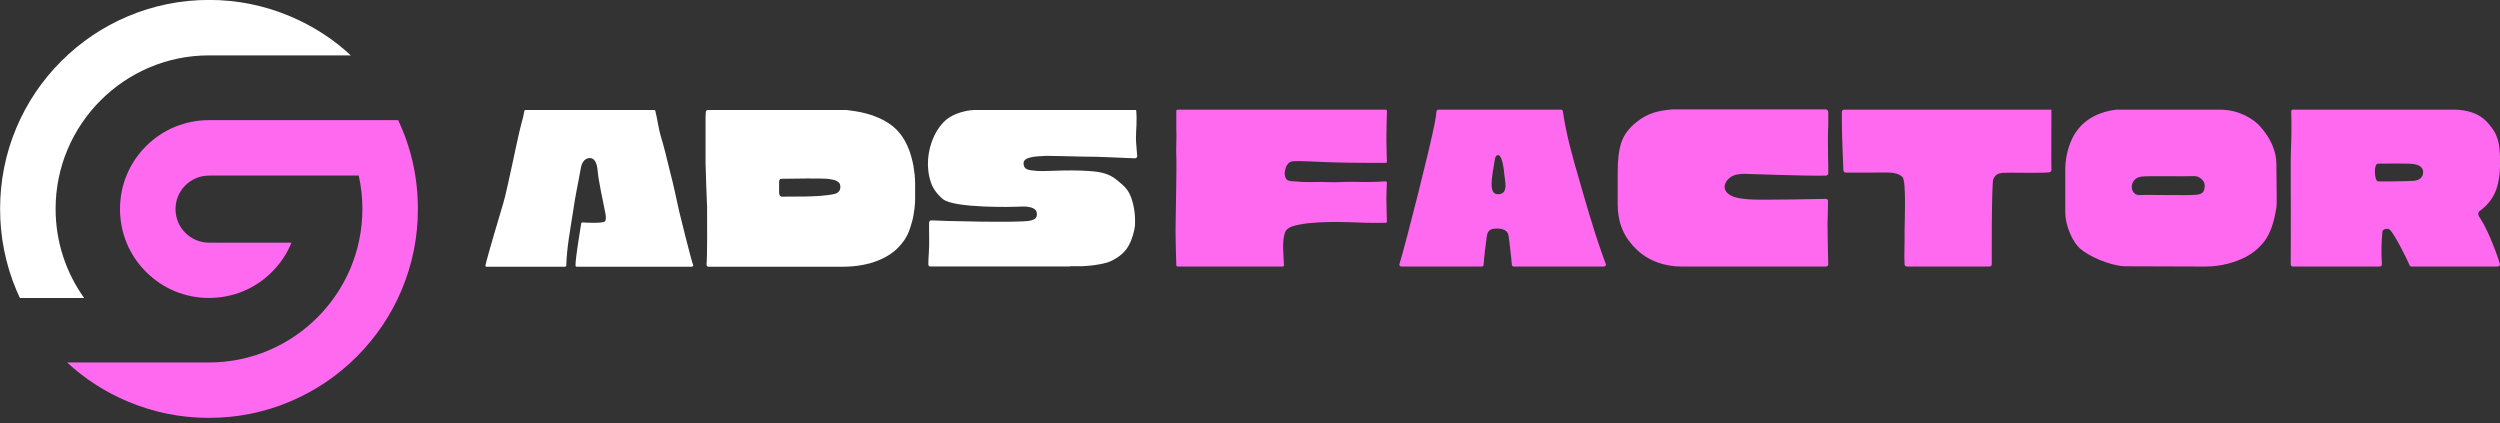
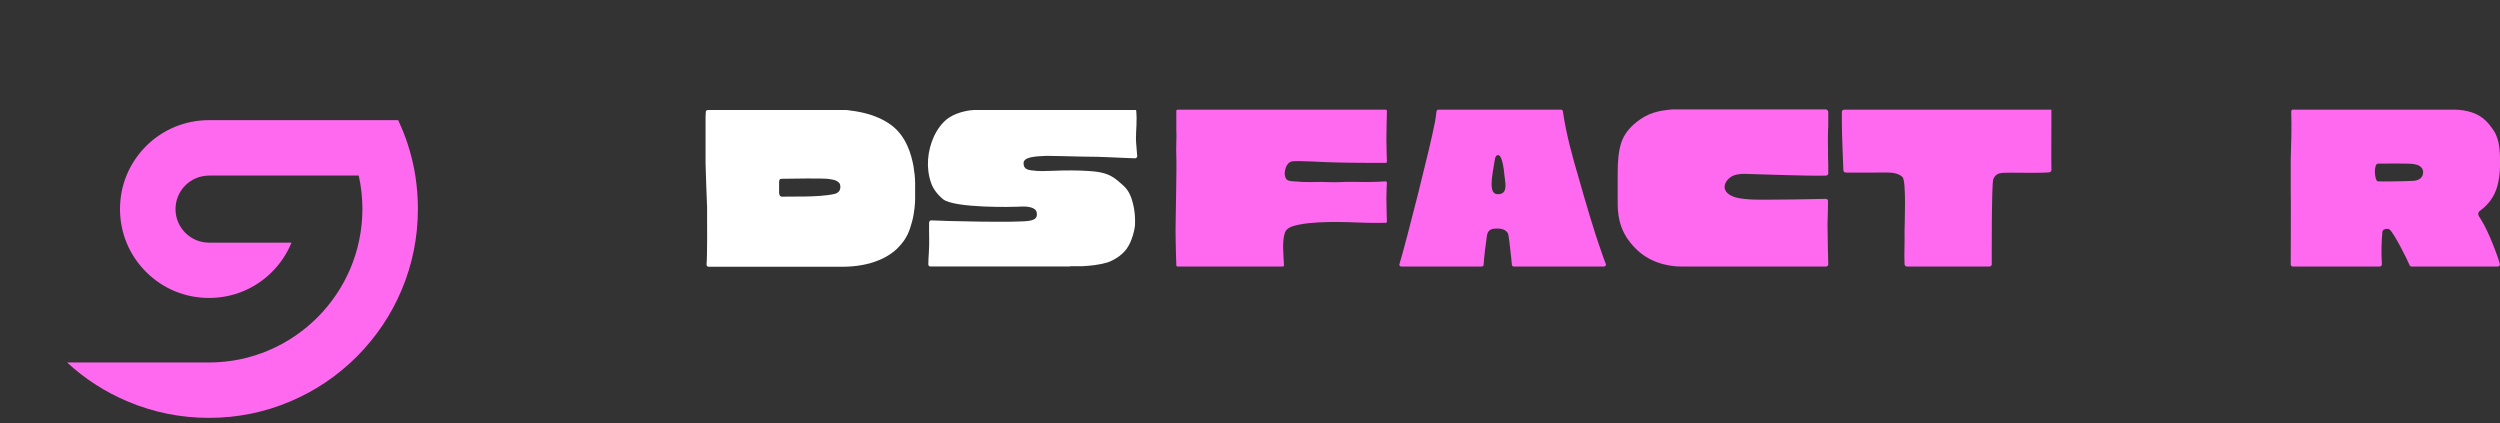
<svg xmlns="http://www.w3.org/2000/svg" zoomAndPan="magnify" preserveAspectRatio="xMidYMid meet" version="1.0" viewBox="95.67 141.43 154.99 26.25">
  <rect x="95.67" y="141.43" width="154.99" height="26.25" fill="#333333" stroke="none" />
  <defs>
    <g />
    <clipPath id="cd0fd6712e">
      <path d="M 99 148 L 121.922 148 L 121.922 167.676 L 99 167.676 Z M 99 148 " clip-rule="nonzero" />
    </clipPath>
    <clipPath id="67bec0c782">
-       <path d="M 95.672 141.426 L 118 141.426 L 118 160 L 95.672 160 Z M 95.672 141.426 " clip-rule="nonzero" />
-     </clipPath>
+       </clipPath>
  </defs>
  <g fill="#ffffff" fill-opacity="1">
    <g transform="translate(125.461, 157.951)">
      <g>
-         <path d="M 13.117 0 C 13.164 0 13.211 -0.047 13.18 -0.094 C 13.055 -0.418 12.406 -3.027 12.312 -3.43 C 12.129 -4.266 11.961 -5.082 11.742 -5.902 C 11.543 -6.738 11.402 -7.324 11.156 -8.145 C 11.031 -8.574 10.953 -9.207 10.832 -9.656 C 10.832 -9.688 10.801 -9.703 10.77 -9.703 L 2.797 -9.703 C 2.75 -9.703 2.719 -9.688 2.719 -9.641 C 2.672 -9.363 2.598 -9.086 2.52 -8.809 C 2.301 -8.004 1.652 -4.711 1.406 -3.91 C 1.16 -3.105 0.465 -0.727 0.371 -0.34 C 0.355 -0.262 0.324 -0.172 0.309 -0.078 C 0.293 -0.031 0.324 0.016 0.371 0.016 L 5.238 0.016 C 5.285 0.016 5.316 -0.031 5.316 -0.062 C 5.348 -1.176 5.562 -2.27 5.73 -3.367 C 5.887 -4.465 6.027 -5.008 6.227 -6.148 C 6.258 -6.32 6.398 -6.738 6.797 -6.723 C 7.094 -6.707 7.23 -6.367 7.262 -5.918 C 7.309 -5.332 7.602 -4.016 7.648 -3.754 C 7.68 -3.523 7.863 -2.965 7.711 -2.797 C 7.57 -2.656 6.426 -2.719 6.32 -2.734 C 6.289 -2.734 6.242 -2.703 6.242 -2.672 C 6.148 -2.086 5.902 -0.648 5.887 -0.062 C 5.887 -0.031 5.918 0.016 5.965 0.016 L 13.117 0.016 Z M 13.117 0 " />
-       </g>
+         </g>
    </g>
  </g>
  <g fill="#ffffff" fill-opacity="1">
    <g transform="translate(138.994, 157.951)">
      <g>
        <path d="M 13.41 -4.172 C 13.41 -4.527 13.41 -4.961 13.41 -5.16 C 13.41 -5.531 13.363 -5.887 13.305 -6.242 C 13.18 -6.891 12.887 -8.066 11.914 -8.777 C 10.938 -9.488 9.781 -9.625 9.148 -9.703 C 9.133 -9.703 9.133 -9.703 9.117 -9.703 L 0.57 -9.703 C 0.496 -9.703 0.434 -9.656 0.434 -9.578 C 0.418 -9.41 0.418 -9.254 0.418 -9.086 L 0.418 -6.414 C 0.434 -5.516 0.48 -4.605 0.512 -3.691 C 0.523 -2.875 0.523 -0.496 0.48 -0.141 C 0.465 -0.062 0.523 0.016 0.602 0.016 L 8.898 0.016 C 10.723 0.016 11.836 -0.617 12.375 -1.191 C 12.918 -1.746 13.07 -2.242 13.211 -2.75 C 13.379 -3.336 13.41 -4 13.41 -4.172 Z M 5.176 -4.328 C 5.035 -4.312 4.977 -4.449 4.977 -4.574 L 4.977 -5.238 C 4.977 -5.422 5.051 -5.438 5.207 -5.438 L 5.223 -5.438 C 5.688 -5.453 7.711 -5.469 7.957 -5.438 C 8.25 -5.391 8.543 -5.391 8.73 -5.145 C 8.762 -5.098 8.914 -4.621 8.406 -4.496 C 7.418 -4.266 5.391 -4.355 5.176 -4.328 Z M 5.176 -4.328 " />
      </g>
    </g>
  </g>
  <g fill="#ffffff" fill-opacity="1">
    <g transform="translate(152.821, 157.951)">
      <g>
        <path d="M 13.258 -9.703 L 3.262 -9.703 C 3.043 -9.703 2.27 -9.609 1.699 -9.238 C 1.191 -8.914 0.867 -8.312 0.758 -8.082 C 0.34 -7.168 0.246 -6.117 0.57 -5.191 C 0.68 -4.852 0.941 -4.48 1.312 -4.172 C 2.039 -3.602 5.719 -3.691 5.996 -3.707 C 6.535 -3.754 7.062 -3.676 7.121 -3.352 C 7.199 -2.949 6.906 -2.891 6.723 -2.844 C 6.148 -2.688 0.926 -2.828 0.586 -2.859 C 0.512 -2.859 0.449 -2.797 0.449 -2.719 C 0.434 -2.102 0.48 -1.484 0.434 -0.867 C 0.418 -0.617 0.402 -0.371 0.402 -0.125 C 0.402 -0.047 0.465 0 0.523 0 L 9.102 0 C 9.117 0 9.133 0 9.148 0 C 9.164 0 9.191 -0.016 9.223 -0.016 C 9.457 -0.016 9.703 -0.016 9.934 -0.016 C 10.477 -0.047 10.953 -0.094 11.496 -0.246 C 11.727 -0.324 12.328 -0.586 12.699 -1.098 C 13.07 -1.621 13.195 -2.363 13.211 -2.52 C 13.242 -3.121 13.18 -3.691 12.98 -4.266 C 12.777 -4.805 12.562 -4.961 12.129 -5.332 C 11.605 -5.777 11.062 -5.871 10.367 -5.918 C 9.703 -5.965 8.867 -5.965 8.188 -5.934 C 7.617 -5.918 7.293 -5.887 6.754 -5.965 C 6.598 -5.996 6.305 -6.027 6.305 -6.398 C 6.305 -6.781 6.953 -6.828 7.727 -6.859 C 8.25 -6.859 9.102 -6.828 9.965 -6.812 C 11.219 -6.812 12.16 -6.738 13.211 -6.707 C 13.289 -6.707 13.352 -6.766 13.352 -6.844 C 13.336 -7.094 13.273 -7.68 13.273 -7.926 C 13.273 -8.496 13.352 -8.977 13.289 -9.672 C 13.289 -9.688 13.273 -9.688 13.258 -9.703 Z M 13.258 -9.703 " />
      </g>
    </g>
  </g>
  <g fill="#ff69f0" fill-opacity="1">
    <g transform="translate(168.132, 157.954)">
      <g>
        <path d="M 13.52 -9.648 C 13.52 -9.695 13.488 -9.727 13.441 -9.727 L 0.559 -9.727 C 0.496 -9.727 0.465 -9.695 0.465 -9.648 L 0.465 -8.488 C 0.496 -8.023 0.434 -7.34 0.465 -6.859 C 0.496 -6.055 0.418 -3.066 0.418 -2.293 C 0.418 -1.504 0.465 -0.078 0.465 -0.078 C 0.465 -0.031 0.496 0 0.559 0 L 7.062 0 C 7.109 0 7.141 -0.031 7.141 -0.078 C 7.109 -0.727 7.016 -1.531 7.188 -2.074 C 7.262 -2.293 7.418 -2.477 8.098 -2.602 C 9.492 -2.879 11.801 -2.711 12.297 -2.711 C 12.684 -2.711 13.055 -2.695 13.441 -2.711 C 13.488 -2.711 13.52 -2.742 13.52 -2.789 C 13.52 -2.789 13.488 -3.855 13.488 -4.242 C 13.488 -4.707 13.52 -5.188 13.52 -5.188 C 13.52 -5.234 13.488 -5.281 13.426 -5.281 C 12.84 -5.234 12.109 -5.234 11.523 -5.25 C 10.809 -5.266 10.469 -5.203 9.848 -5.234 C 9.371 -5.266 8.488 -5.203 8.008 -5.266 C 7.543 -5.312 7.246 -5.219 7.188 -5.699 C 7.172 -5.824 7.215 -6.426 7.637 -6.52 C 7.961 -6.582 9.742 -6.457 10.254 -6.457 C 11.305 -6.426 12.375 -6.426 13.441 -6.426 C 13.488 -6.426 13.52 -6.457 13.52 -6.504 C 13.52 -6.504 13.488 -7.59 13.488 -7.867 C 13.488 -8.426 13.52 -9.555 13.52 -9.57 C 13.52 -9.586 13.52 -9.648 13.52 -9.648 Z M 13.52 -9.648 " />
      </g>
    </g>
  </g>
  <g fill="#ff69f0" fill-opacity="1">
    <g transform="translate(182.123, 157.954)">
      <g>
        <path d="M 12.855 -0.836 C 12.312 -2.355 11.879 -3.902 11.43 -5.453 C 11.027 -6.828 10.641 -8.207 10.438 -9.633 C 10.422 -9.695 10.375 -9.727 10.312 -9.727 L 2.727 -9.727 C 2.664 -9.727 2.617 -9.68 2.602 -9.617 C 2.586 -9.398 2.539 -9.168 2.508 -8.953 C 2.215 -7.402 0.727 -1.531 0.309 -0.156 C 0.277 -0.078 0.34 0 0.418 0 L 5.406 0 C 5.465 0 5.527 -0.047 5.527 -0.109 C 5.543 -0.48 5.652 -1.41 5.73 -1.922 C 5.809 -2.355 6.117 -2.355 6.41 -2.355 C 6.707 -2.355 7.016 -2.23 7.062 -1.953 C 7.109 -1.719 7.141 -1.395 7.172 -1.098 C 7.23 -0.621 7.277 -0.172 7.277 -0.109 C 7.277 -0.047 7.34 0 7.402 0 L 12.977 0 C 13.07 0 13.133 -0.078 13.102 -0.156 C 13.008 -0.387 12.93 -0.621 12.855 -0.836 Z M 6.164 -6.289 C 6.227 -6.66 6.227 -6.906 6.426 -6.906 C 6.66 -6.922 6.781 -6.086 6.812 -5.684 C 6.844 -5.297 7.062 -4.57 6.52 -4.492 C 5.914 -4.398 5.945 -5.062 6.164 -6.289 Z M 6.164 -6.289 " />
      </g>
    </g>
  </g>
  <g fill="#ff69f0" fill-opacity="1">
    <g transform="translate(195.573, 157.954)">
      <g>
        <path d="M 13.395 -2.617 C 13.41 -3.113 13.426 -3.609 13.426 -4.09 C 13.41 -4.152 13.348 -4.195 13.289 -4.195 C 13.227 -4.195 9.199 -4.105 8.562 -4.164 C 8.16 -4.195 7.711 -4.227 7.355 -4.43 C 7.172 -4.539 7.016 -4.707 7.016 -4.941 C 7.016 -5.172 7.188 -5.406 7.387 -5.543 C 7.637 -5.715 7.961 -5.746 8.254 -5.746 C 8.531 -5.746 12.047 -5.605 13.289 -5.637 C 13.379 -5.637 13.441 -5.699 13.441 -5.777 L 13.441 -6.32 C 13.426 -6.645 13.426 -6.969 13.426 -7.309 C 13.41 -7.68 13.426 -8.625 13.441 -8.703 L 13.441 -9.586 C 13.441 -9.664 13.363 -9.742 13.289 -9.742 L 3.777 -9.742 C 2.957 -9.664 2.293 -9.555 1.531 -8.938 C 1.113 -8.594 0.773 -8.191 0.605 -7.664 C 0.434 -7.125 0.387 -6.535 0.387 -5.793 C 0.387 -5.777 0.387 -5.777 0.387 -5.762 L 0.387 -3.902 C 0.387 -3.887 0.387 -3.887 0.387 -3.887 C 0.387 -2.895 0.637 -1.996 1.457 -1.16 C 2.262 -0.309 3.391 0 4.336 0 L 13.289 0 C 13.379 0 13.441 -0.062 13.441 -0.141 C 13.441 -0.141 13.395 -2.012 13.395 -2.617 Z M 13.395 -2.617 " />
      </g>
    </g>
  </g>
  <g fill="#ff69f0" fill-opacity="1">
    <g transform="translate(209.471, 157.954)">
      <g>
        <path d="M 13.379 -9.711 C 13.379 -9.727 13.348 -9.727 13.348 -9.727 L 0.543 -9.727 C 0.449 -9.727 0.387 -9.664 0.387 -9.586 L 0.387 -8.812 C 0.387 -8.223 0.48 -5.992 0.48 -5.992 L 0.48 -5.977 C 0.48 -5.902 0.543 -5.824 0.637 -5.824 L 2.402 -5.824 C 2.727 -5.824 3.051 -5.84 3.375 -5.824 C 3.656 -5.809 3.918 -5.746 4.137 -5.559 C 4.398 -5.344 4.273 -2.602 4.273 -2.168 C 4.289 -1.395 4.242 -0.805 4.273 -0.156 C 4.273 -0.062 4.336 0 4.43 0 L 9.523 0 C 9.617 0 9.695 -0.062 9.68 -0.156 C 9.68 -0.387 9.664 -5.094 9.773 -5.406 C 9.82 -5.527 9.879 -5.621 9.988 -5.699 C 10.098 -5.777 10.238 -5.793 10.359 -5.809 C 10.73 -5.84 12.668 -5.777 13.242 -5.84 C 13.332 -5.855 13.395 -5.914 13.379 -6.008 C 13.363 -6.41 13.379 -8.875 13.379 -9.711 Z M 13.379 -9.711 " />
      </g>
    </g>
  </g>
  <g fill="#ff69f0" fill-opacity="1">
    <g transform="translate(223.308, 157.954)">
      <g>
-         <path d="M 12.312 -8.859 C 12.109 -9.043 11.273 -9.727 10.004 -9.727 C 8.488 -9.727 3.609 -9.727 3.578 -9.727 C 2.586 -9.617 1.641 -9.184 1.07 -8.348 C 0.742 -7.883 0.402 -7.016 0.402 -6.039 L 0.402 -3.391 C 0.402 -2.477 0.883 -1.488 1.332 -1.098 C 1.859 -0.652 3.082 -0.078 4.059 -0.016 C 4.137 -0.016 9.012 0 9.074 0 C 10.113 0 10.965 -0.277 11.582 -0.59 C 12.094 -0.867 12.559 -1.254 12.871 -1.75 C 13.227 -2.324 13.379 -2.988 13.488 -3.641 C 13.535 -4.027 13.488 -5.188 13.488 -6.348 C 13.488 -7.727 12.438 -8.734 12.312 -8.859 Z M 8.473 -4.445 C 7.961 -4.398 5.465 -4.461 5.062 -4.43 C 4.352 -4.367 4.32 -5.465 5.109 -5.574 C 5.621 -5.637 7.574 -5.574 8.41 -5.605 C 8.688 -5.621 9.043 -5.328 9.043 -5.047 C 9.043 -4.676 8.965 -4.477 8.473 -4.445 Z M 8.473 -4.445 " />
-       </g>
+         </g>
    </g>
  </g>
  <g fill="#ff69f0" fill-opacity="1">
    <g transform="translate(237.252, 157.954)">
      <g>
        <path d="M 12.203 -2.957 C 12.062 -3.16 11.973 -3.328 12.188 -3.469 C 12.188 -3.469 12.203 -3.484 12.203 -3.484 C 12.219 -3.5 12.777 -3.871 13.086 -4.555 C 13.363 -5.125 13.41 -5.992 13.41 -6.258 C 13.41 -6.969 13.426 -7.773 13.039 -8.395 C 12.914 -8.578 12.621 -9.059 12.109 -9.355 C 11.988 -9.43 11.445 -9.727 10.531 -9.727 L 0.543 -9.727 C 0.496 -9.727 0.465 -9.648 0.465 -9.602 C 0.496 -8.609 0.465 -7.605 0.434 -6.613 L 0.434 -4.691 C 0.449 -4.461 0.434 -0.125 0.434 -0.125 C 0.434 -0.062 0.496 0 0.559 0 L 5.945 0 C 6.023 0 6.086 -0.062 6.086 -0.141 C 6.039 -0.805 6.055 -1.52 6.117 -2.168 C 6.133 -2.324 6.441 -2.387 6.566 -2.293 C 6.859 -2.043 7.68 -0.387 7.805 -0.078 C 7.82 -0.031 7.867 0 7.93 0 L 13.273 0 C 13.348 0 13.426 -0.078 13.395 -0.172 C 13.332 -0.449 12.715 -2.184 12.203 -2.957 Z M 8.023 -5.312 C 7.559 -5.281 5.961 -5.266 5.84 -5.281 C 5.621 -5.297 5.559 -6.379 5.84 -6.379 C 6.117 -6.379 7.867 -6.41 8.086 -6.348 C 8.254 -6.32 8.641 -6.227 8.641 -5.855 C 8.641 -5.48 8.348 -5.328 8.023 -5.312 Z M 8.023 -5.312 " />
      </g>
    </g>
  </g>
  <g clip-path="url(#cd0fd6712e)">
    <path fill="#ff69f0" d="M 120.355 148.879 C 120.426 149.027 120.496 149.184 120.562 149.34 C 120.969 150.301 121.254 151.297 121.418 152.316 C 121.523 152.996 121.578 153.684 121.578 154.383 C 121.578 156.129 121.238 157.828 120.562 159.426 C 119.91 160.969 118.973 162.352 117.785 163.543 C 116.598 164.73 115.211 165.664 113.668 166.316 C 112.07 166.996 110.375 167.336 108.625 167.336 C 106.879 167.336 105.184 166.996 103.586 166.32 C 102.199 165.734 100.938 164.93 99.832 163.902 L 108.625 163.902 C 113.871 163.902 118.137 159.629 118.137 154.383 C 118.137 153.676 118.059 152.98 117.91 152.312 L 108.629 152.312 L 108.629 152.316 C 107.473 152.316 106.551 153.254 106.551 154.395 C 106.551 155.539 107.48 156.473 108.625 156.473 L 113.742 156.473 C 113.465 157.145 113.059 157.762 112.527 158.293 C 111.484 159.336 110.098 159.902 108.625 159.902 C 107.152 159.902 105.766 159.328 104.727 158.289 C 103.684 157.25 103.109 155.863 103.109 154.391 C 103.109 152.914 103.684 151.531 104.727 150.488 C 105.77 149.449 107.152 148.879 108.629 148.879 Z M 120.355 148.879 " fill-opacity="1" fill-rule="nonzero" />
  </g>
  <g clip-path="url(#67bec0c782)">
    <path fill="#ffffff" d="M 95.676 154.383 C 95.676 152.637 96.016 150.938 96.691 149.34 C 97.344 147.797 98.277 146.41 99.469 145.223 C 100.656 144.035 102.043 143.098 103.586 142.445 C 105.184 141.77 106.879 141.426 108.629 141.426 C 110.375 141.426 112.07 141.766 113.668 142.445 C 115.055 143.031 116.316 143.836 117.418 144.863 L 108.629 144.863 C 103.383 144.863 99.117 149.137 99.117 154.379 C 99.117 156.438 99.77 158.34 100.887 159.906 L 96.906 159.906 C 96.832 159.738 96.762 159.59 96.691 159.43 C 96.016 157.828 95.676 156.133 95.676 154.383 Z M 95.676 154.383 " fill-opacity="1" fill-rule="nonzero" />
  </g>
</svg>